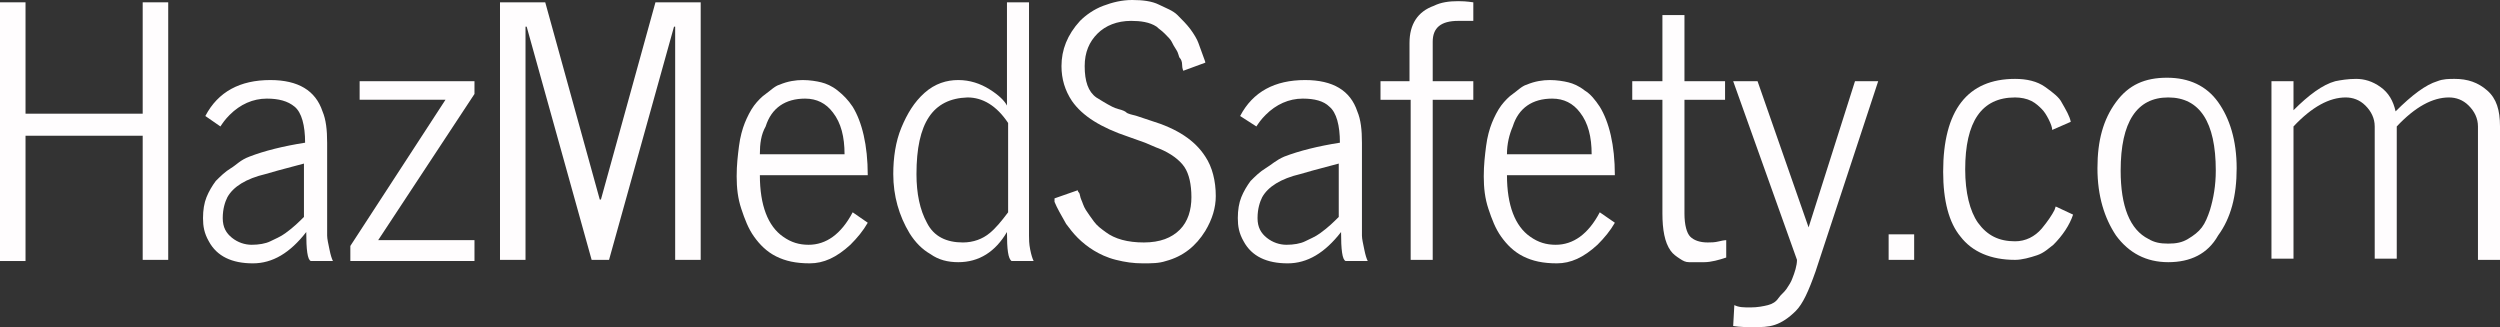
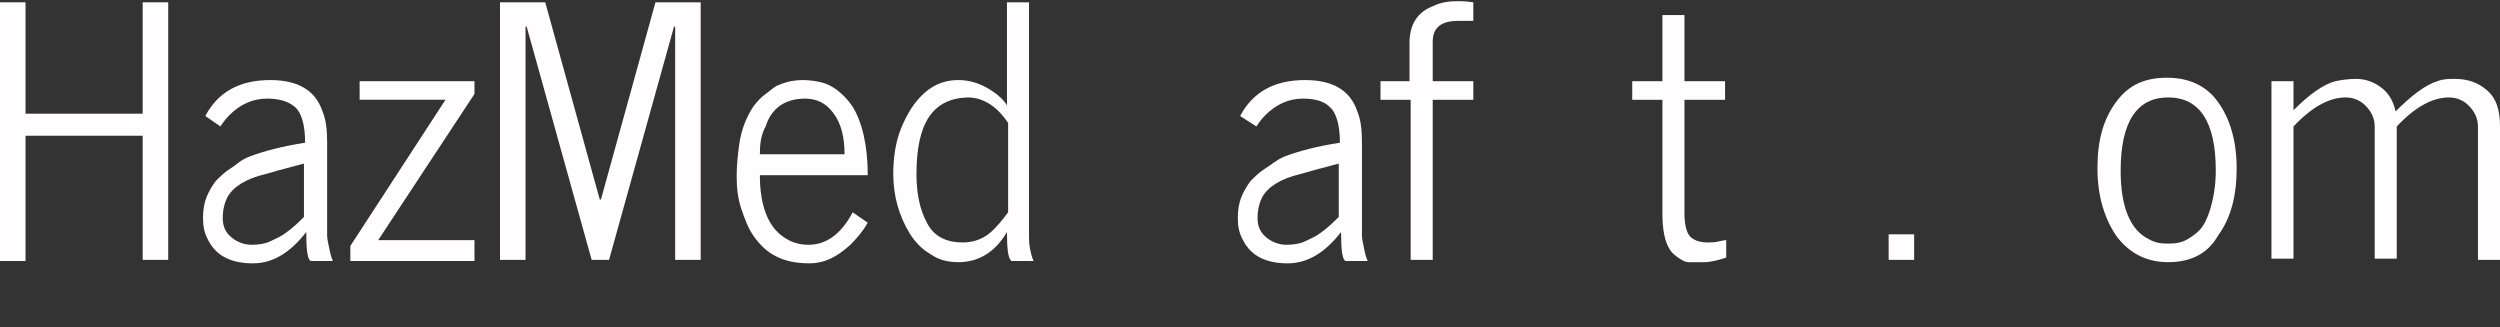
<svg xmlns="http://www.w3.org/2000/svg" viewBox="0 0 215.5 28.2">
  <rect x="0" y="0" width="215.5" height="28.2" fill="#333333" stroke="none" />
  <g fill="#fffdfe">
    <path d="m0 22.4v-22.2h2.2v9.6h10.1v-9.6h2.2v22.2h-2.2v-10.7h-10.1v10.8h-2.2z" />
    <path d="m21.5 13.5c1.3-.5 2.9-.9 4.8-1.2 0-1.5-.3-2.6-.9-3.1s-1.4-.7-2.4-.7c-1.2 0-2.3.5-3.2 1.4-.4.4-.6.7-.8 1l-1.3-.9c1.1-2.1 3-3.1 5.6-3.1 2.4 0 3.9.9 4.5 2.7.3.7.4 1.6.4 2.7v8c0 .3.1.7.2 1.2s.2.8.3 1h-1.9c-.3-.1-.4-1-.4-2.5-1.4 1.8-2.9 2.7-4.6 2.7-1.8 0-3.1-.6-3.8-1.9-.4-.7-.5-1.3-.5-2s.1-1.3.3-1.8.5-1 .8-1.4c.4-.4.8-.8 1.3-1.1s.8-.7 1.6-1zm-1.9 3.5c-.2.4-.4 1-.4 1.8s.3 1.3.8 1.7 1.1.6 1.7.6 1.2-.1 1.6-.3.9-.4 1.3-.7c.7-.5 1.2-1 1.6-1.4v-4.6c-1.9.5-3 .8-3.3.9-1.7.4-2.8 1.1-3.3 2z" />
    <path d="m30.2 22.4v-1.2l8.2-12.6h-7.4v-1.6h9.9v1.1l-8.3 12.6h8.3v1.8h-10.7z" />
    <path d="m43.1 22.4v-22.2h3.9l4.7 17h.1l4.7-17h3.9v22.2h-2.2v-20.1h-.1l-5.6 20.1h-1.5l-5.6-20.1h-.1v20.1z" />
    <path d="m67.2 7.3c.7-.3 1.4-.4 2-.4s1.2.1 1.6.2.9.3 1.4.7.9.8 1.3 1.4c.8 1.3 1.3 3.3 1.3 5.9h-9.3c0 2.6.7 4.4 2 5.3.7.5 1.4.7 2.2.7 1.5 0 2.8-.9 3.8-2.8l1.3.9c-.4.7-.9 1.3-1.5 1.9-1.2 1.1-2.3 1.6-3.5 1.6s-2.1-.2-2.9-.6-1.4-1-1.9-1.7-.8-1.5-1.1-2.4-.4-1.8-.4-2.8.1-1.8.2-2.6.3-1.5.5-2 .5-1.1.8-1.5.7-.8 1-1 .8-.7 1.2-.8zm-1.7 6h7.3c0-1.5-.3-2.7-1-3.6-.6-.8-1.4-1.2-2.4-1.2-1.7 0-2.9.8-3.4 2.4-.4.7-.5 1.5-.5 2.4z" />
    <path d="m86.8 20c-1 1.7-2.4 2.6-4.2 2.6-.9 0-1.7-.2-2.4-.7-.7-.4-1.3-1-1.8-1.8-.9-1.5-1.4-3.2-1.4-5.1 0-1.4.2-2.8.7-4s1.1-2.2 2-3 1.9-1.1 2.9-1.1 1.9.3 2.7.8 1.3 1 1.5 1.4v-8.9h1.9v20.1c0 .3 0 .7.1 1.2s.2.8.3 1h-1.9c-.3-.2-.4-1-.4-2.5zm-7.8-5c0 1.7.3 3.1.9 4.2.6 1.2 1.7 1.7 3.1 1.7.9 0 1.7-.3 2.3-.8.5-.4 1-1 1.6-1.8v-7.7c-1-1.5-2.2-2.2-3.5-2.2-3 .1-4.4 2.2-4.4 6.6z" />
-     <path d="m90.9 17.1 2-.7s0 .1.1.2.1.4.2.6.2.6.4.9.4.6.7 1 .6.6 1 .9c.8.6 1.9.9 3.3.9s2.4-.4 3.1-1.1 1-1.7 1-2.8-.2-2-.6-2.6-1.2-1.2-2.2-1.6c-.3-.1-.7-.3-1.2-.5l-1.4-.5c-2.4-.8-4-1.8-4.9-3.1-.6-.9-.9-1.9-.9-3 0-1.4.5-2.7 1.6-3.9.5-.5 1.2-1 2-1.3s1.6-.5 2.5-.5 1.7.1 2.3.4 1.2.5 1.6.9.8.8 1.1 1.2.6.9.7 1.2l.4 1.1c.1.3.2.5.2.6l-1.9.7s-.1-.2-.1-.5-.1-.5-.2-.6-.1-.4-.3-.7-.3-.5-.4-.7-.3-.4-.6-.7-.5-.4-.7-.6c-.6-.4-1.4-.5-2.2-.5-1.2 0-2.2.4-2.9 1.1s-1.1 1.6-1.1 2.8c0 1.3.3 2.2 1 2.7.5.3.8.5 1 .6s.5.3.9.4.6.2.7.3.5.2.9.3l1.2.4c2.3.7 3.8 1.7 4.7 3.1.6.9.9 2.1.9 3.4 0 1-.3 2-.9 3-.8 1.3-1.9 2.2-3.4 2.6-.6.2-1.2.2-2 .2s-1.5-.1-2.3-.3-1.4-.5-1.9-.8-1-.7-1.4-1.1-.7-.8-1-1.2c-.4-.7-.8-1.4-1-1.9z" />
    <path d="m110.7 13.5c1.3-.5 2.9-.9 4.8-1.2 0-1.5-.3-2.6-.9-3.1-.5-.5-1.3-.7-2.3-.7-1.2 0-2.3.5-3.2 1.4-.4.4-.6.7-.8 1l-1.4-.9c1.1-2.1 3-3.1 5.6-3.1 2.4 0 3.9.9 4.5 2.7.3.7.4 1.6.4 2.7v8c0 .3.1.7.2 1.2s.2.8.3 1h-1.9c-.3-.1-.4-1-.4-2.5-1.4 1.8-2.9 2.7-4.6 2.7-1.8 0-3.1-.6-3.8-1.9-.4-.7-.5-1.3-.5-2s.1-1.3.3-1.8.5-1 .8-1.4c.4-.4.8-.8 1.3-1.1s.9-.7 1.6-1zm-1.9 3.5c-.2.4-.4 1-.4 1.8s.3 1.3.8 1.7 1.1.6 1.7.6 1.2-.1 1.6-.3.9-.4 1.3-.7c.7-.5 1.2-1 1.6-1.4v-4.6c-1.9.5-3 .8-3.3.9-1.7.4-2.8 1.1-3.3 2z" />
    <path d="m127 .2v1.6h-1.3c-1.5 0-2.2.6-2.2 1.8v3.4h3.5v1.6h-3.5v13.8h-1.9v-13.8h-2.6v-1.6h2.5v-3.3c0-1.6.7-2.7 2.1-3.2.6-.3 1.3-.4 2.1-.4s1.2.1 1.3.1z" />
-     <path d="m131.6 7.3c.7-.3 1.4-.4 2-.4s1.2.1 1.6.2.9.3 1.4.7c.5.3.9.8 1.3 1.4.8 1.3 1.3 3.3 1.3 5.9h-9.3c0 2.6.7 4.4 2 5.3.7.5 1.4.7 2.2.7 1.5 0 2.8-.9 3.8-2.8l1.3.9c-.4.7-.9 1.3-1.5 1.9-1.2 1.1-2.3 1.6-3.5 1.6s-2.1-.2-2.9-.6-1.4-1-1.9-1.7-.8-1.5-1.1-2.4-.4-1.8-.4-2.8.1-1.8.2-2.6.3-1.5.5-2 .5-1.1.8-1.5.7-.8 1-1 .8-.7 1.2-.8zm-1.7 6h7.3c0-1.5-.3-2.7-1-3.6-.6-.8-1.4-1.2-2.4-1.2-1.7 0-2.9.8-3.4 2.4-.3.7-.5 1.5-.5 2.4z" />
    <path d="m140.7 8.6v-1.6h2.6v-5.7h1.9v5.7h3.5v1.6h-3.5v9.8c0 1 .2 1.7.5 2s.8.5 1.5.5c.3 0 .6 0 1-.1s.6-.1.6-.1v1.5c-.6.2-1.3.4-1.9.4s-1 0-1.3 0-.5-.1-.8-.3-.6-.4-.8-.7c-.5-.7-.7-1.8-.7-3.2v-9.8z" />
-     <path d="m149.4 28.1.1-1.8c.4.2.8.2 1.4.2s1.1-.1 1.5-.2.7-.3.9-.6.5-.5.7-.8.4-.6.5-.9c.2-.5.4-1.1.4-1.6l-5.5-15.4h2.1l4.4 12.6 4-12.6h2l-5.4 16.4c-.6 1.7-1.1 2.8-1.7 3.4s-1.2 1-1.8 1.2-1.2.2-1.8.2-1.2 0-1.8-.1z" />
    <path d="m162.8 22.4v-2.2h2.2v2.2z" />
-     <path d="m167.5 14.8c0-5.3 2.1-8 6.2-8 1 0 1.9.2 2.6.7s1.2.9 1.4 1.3c.4.7.7 1.2.8 1.7l-1.6.7c0-.2-.1-.5-.3-.9s-.4-.7-.6-.9-.5-.5-.9-.7-.9-.3-1.4-.3c-2.9 0-4.3 2.1-4.3 6.2 0 2 .4 3.6 1.1 4.6.8 1.1 1.8 1.6 3.2 1.6.9 0 1.7-.4 2.3-1.1.5-.6.9-1.2 1.1-1.6l.1-.3 1.5.7c-.3.9-.9 1.8-1.7 2.6-.4.3-.8.7-1.4.9s-1.3.4-1.9.4c-2.1 0-3.7-.7-4.7-2-1-1.2-1.5-3.1-1.5-5.6z" />
    <path d="m186.9 22.6c-1.9 0-3.4-.8-4.5-2.3-1-1.5-1.6-3.4-1.6-5.8s.5-4.2 1.6-5.7 2.5-2.1 4.4-2.1 3.4.7 4.4 2.1 1.6 3.3 1.6 5.7-.5 4.3-1.6 5.8c-.9 1.6-2.4 2.3-4.3 2.3zm-4.1-7.9c0 3.1.8 5.1 2.4 5.9.5.3 1 .4 1.7.4s1.2-.1 1.7-.4.9-.6 1.2-1 .5-.9.7-1.5c.3-1 .5-2.1.5-3.4 0-4.2-1.4-6.3-4.1-6.3s-4.1 2.1-4.1 6.3z" />
    <path d="m195.8 22.4v-15.4h1.9v2.5c1.3-1.3 2.5-2.2 3.6-2.5.5-.1 1.1-.2 1.8-.2s1.4.2 2.1.7 1.1 1.2 1.3 2.1c1.4-1.4 2.6-2.3 3.6-2.6.5-.2 1-.2 1.5-.2 1.1 0 2 .3 2.8 1s1.1 1.7 1.1 3.1v11.5h-1.9v-11.5c0-.7-.3-1.3-.8-1.8s-1.1-.7-1.7-.7c-1.4 0-2.9.8-4.5 2.5v11.4h-1.9v-11.4c0-.7-.3-1.3-.8-1.8s-1.1-.7-1.7-.7c-1.4 0-2.9.8-4.5 2.5v11.4h-1.9z" />
  </g>
</svg>